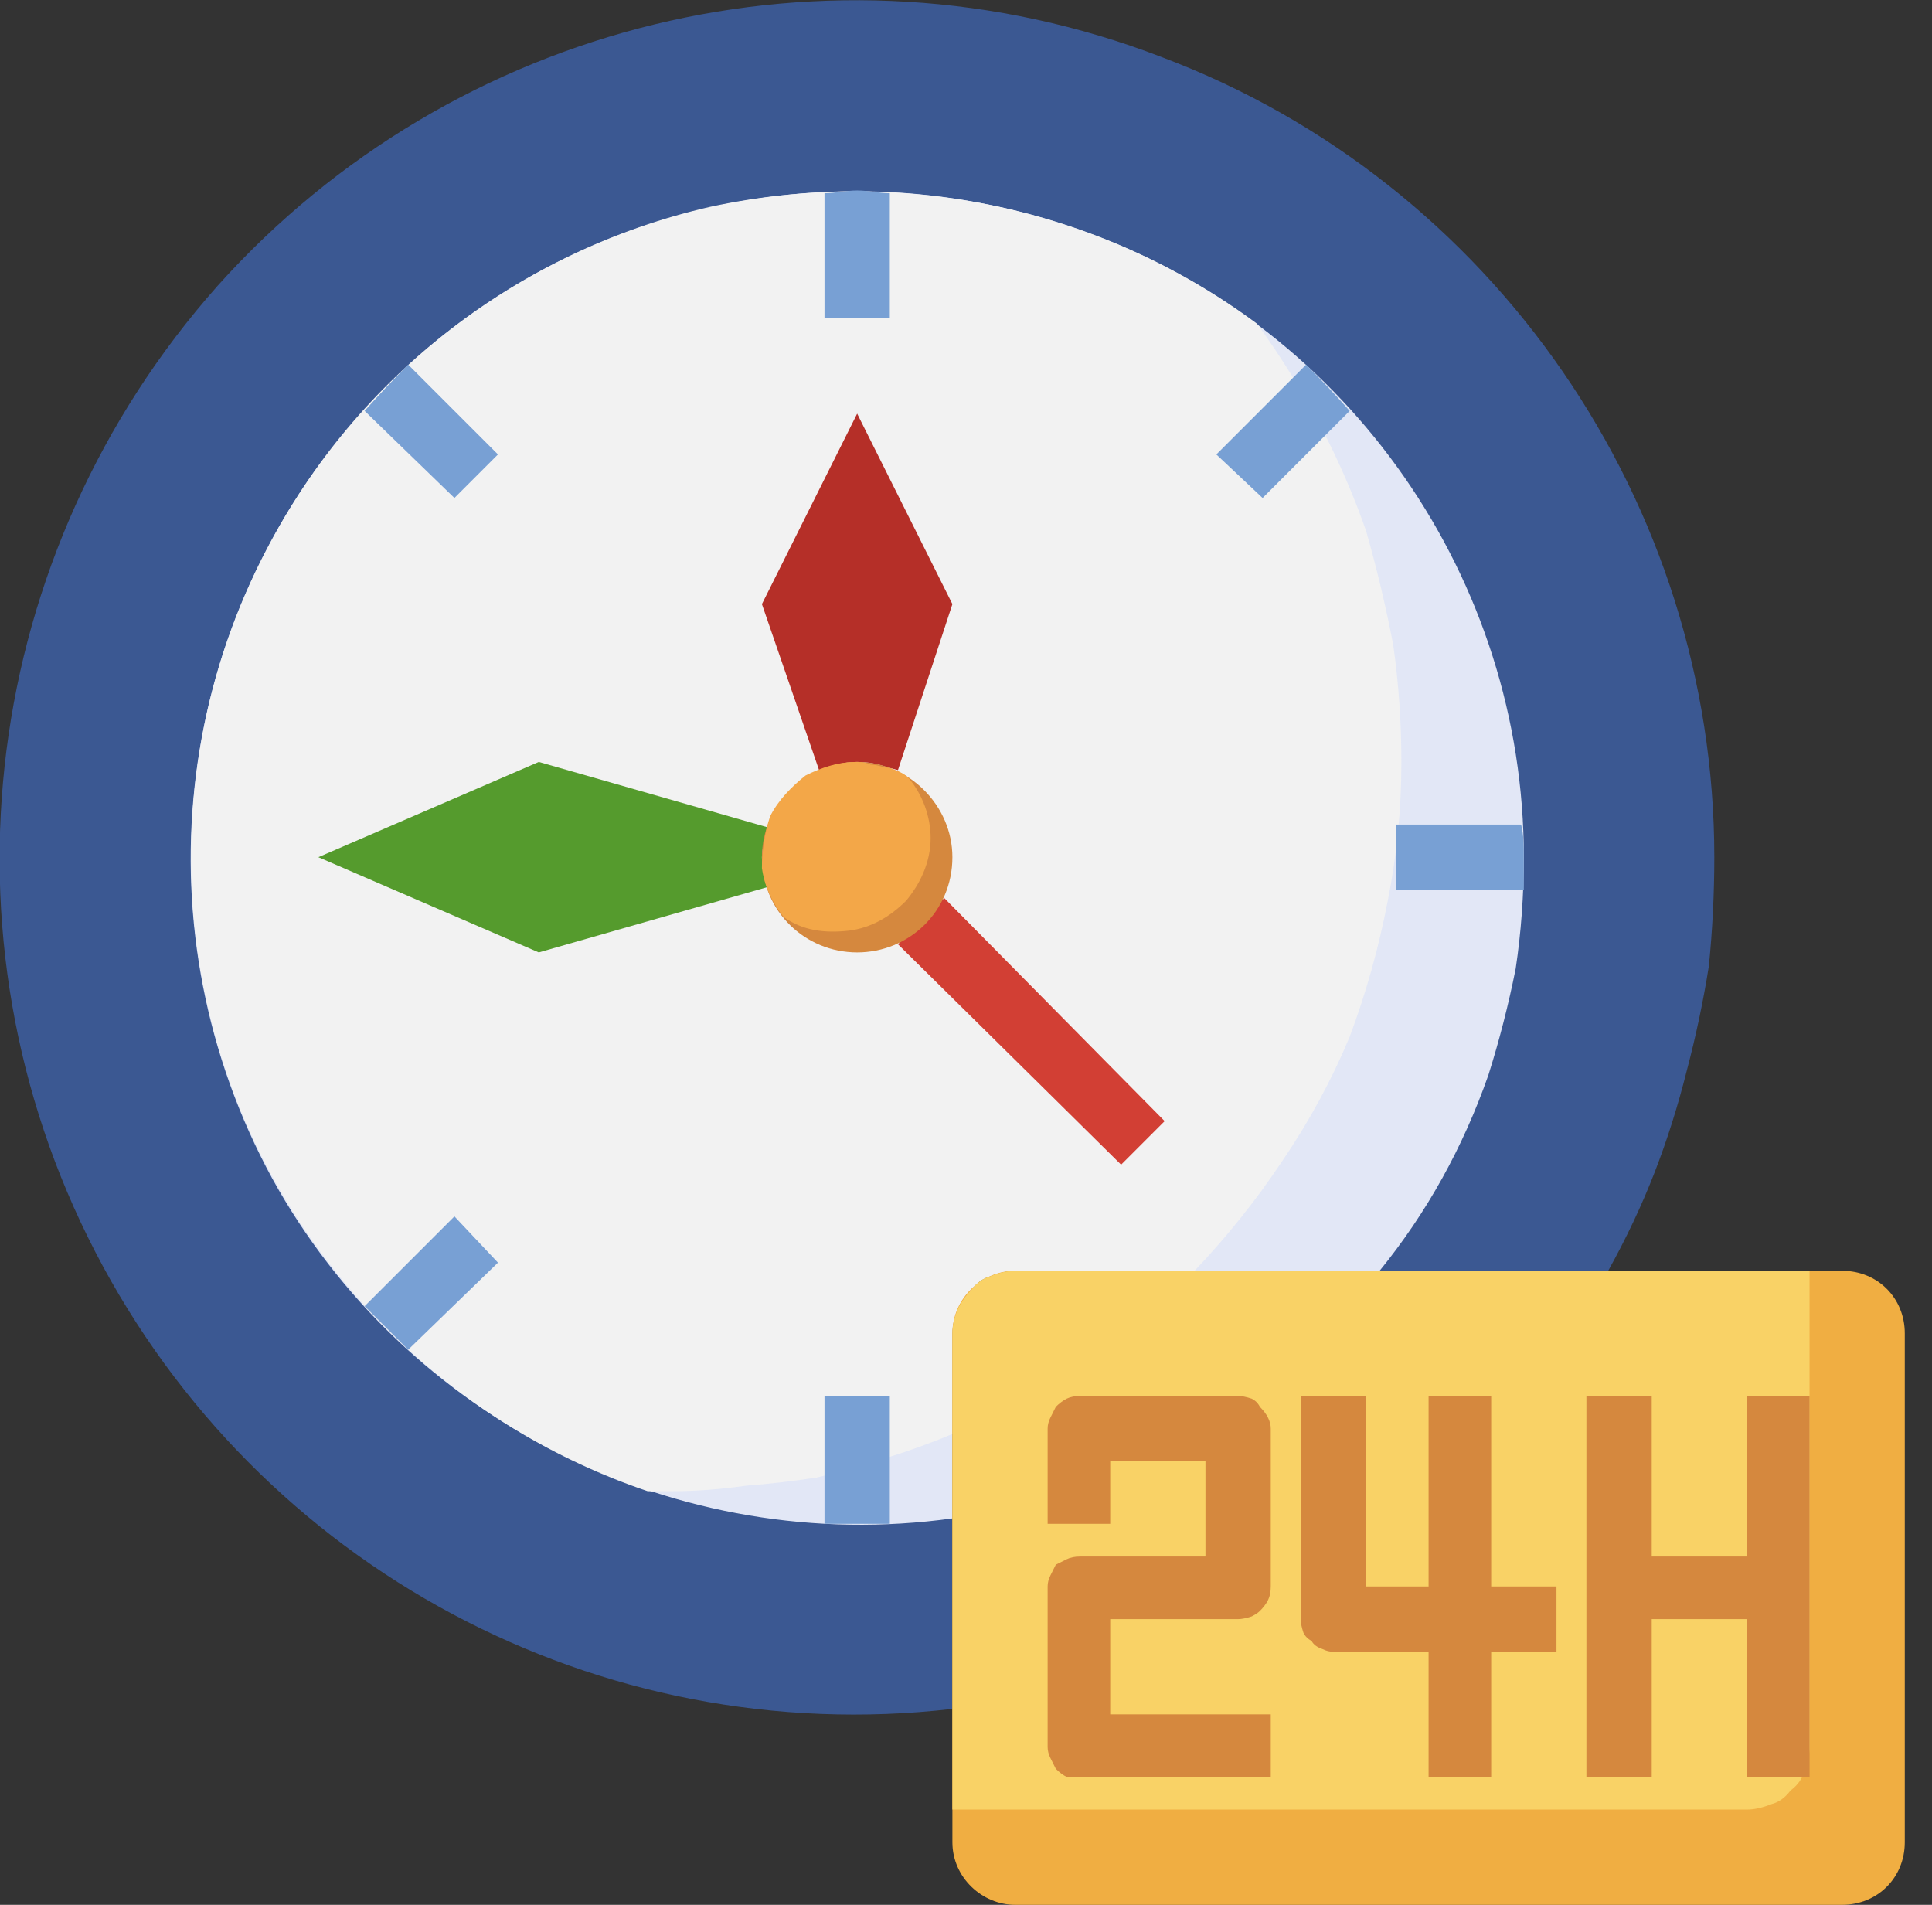
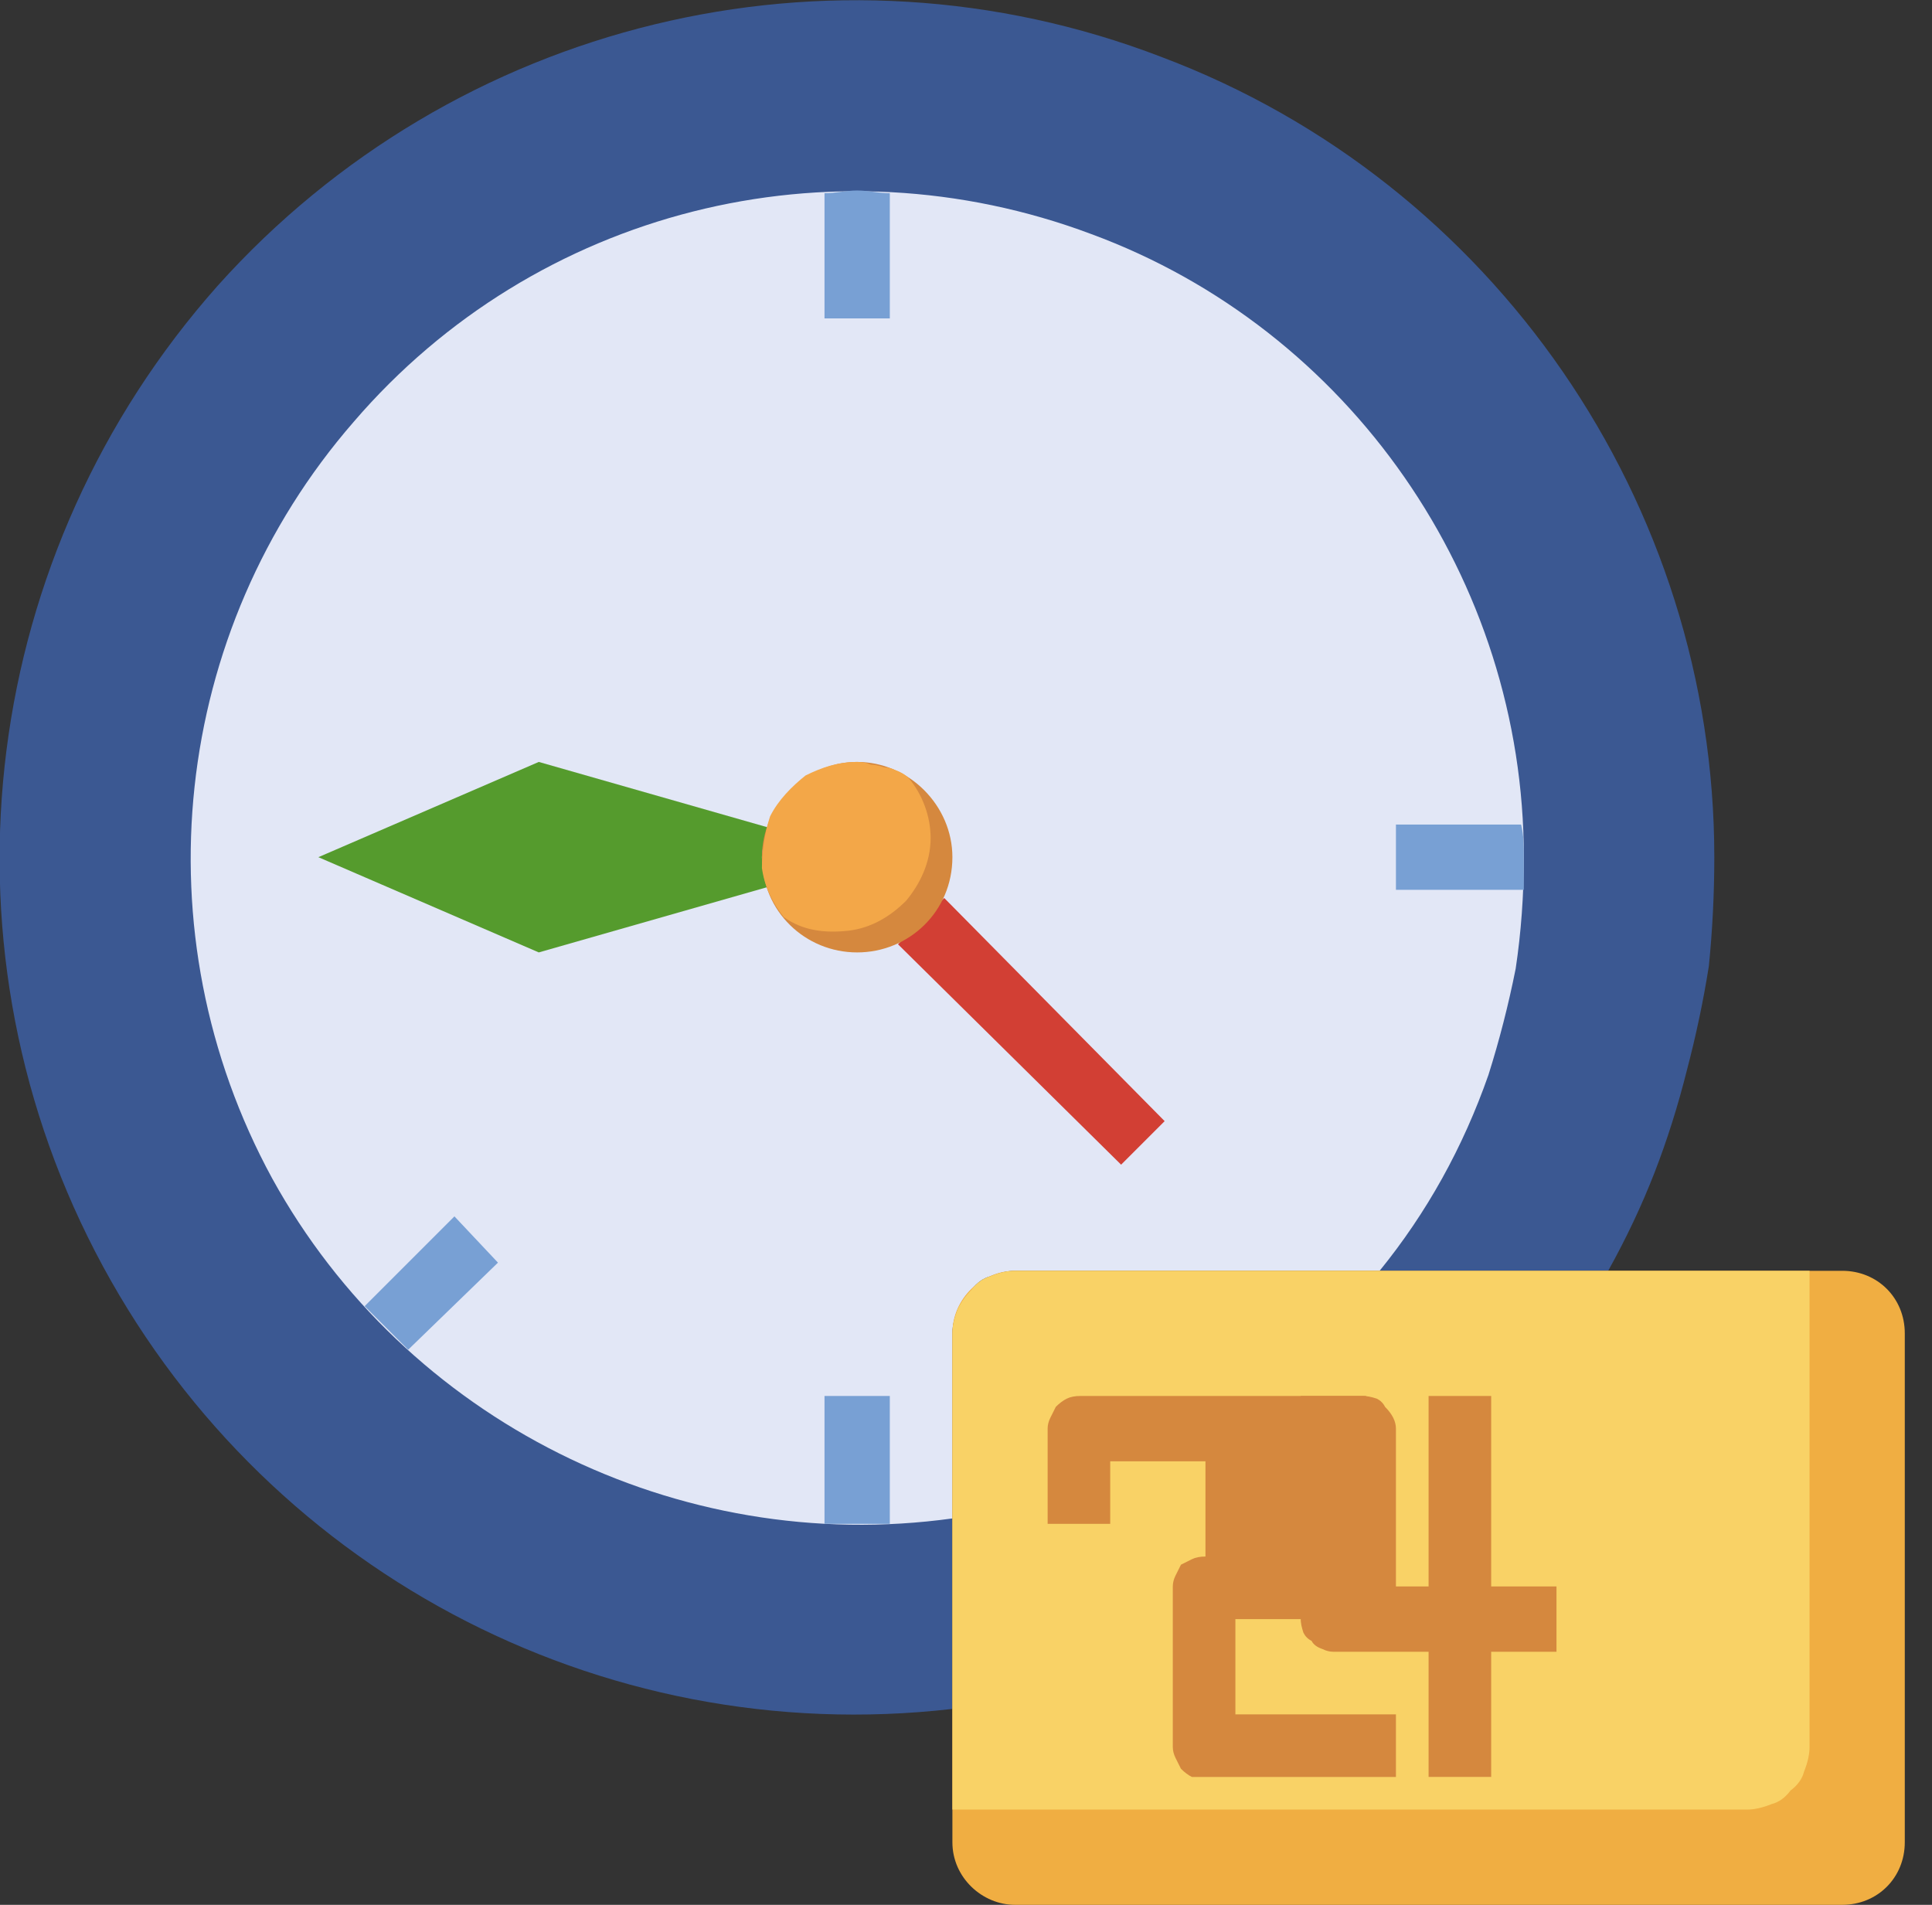
<svg xmlns="http://www.w3.org/2000/svg" version="1.2" viewBox="0 0 71 70" width="71" height="70">
  <rect x="0" y="0" width="71" height="70" fill="#333333" stroke="none" />
  <style>.a{fill:#3b5892}.b{fill:#e2e7f6}.c{fill:#f2f2f2}.d{fill:#559b2d}.e{fill:#b52f28}.f{fill:#f0ae42}.g{fill:#f9d266}.h{fill:#d23f34}.i{fill:#78a0d4}.j{fill:#d5883e}.k{fill:#f3a748}</style>
  <path class="a" d="m59.1 46.7h-21.8q-0.4 0-0.9 0.2-0.4 0.1-0.7 0.5-0.3 0.3-0.5 0.7-0.2 0.5-0.2 0.9v13.8c-13 1.5-25.5-5.2-31.5-16.8-6-11.6-4.2-25.7 4.5-35.5 8.7-9.7 22.5-13.1 34.7-8.4 12.2 4.6 20.3 16.4 20.3 29.4q0 2-0.2 4-0.3 1.9-0.8 3.8-0.5 2-1.2 3.8-0.7 1.8-1.7 3.6z" />
  <path class="b" d="m50.7 46.7h-13.4q-0.4 0-0.9 0.2-0.4 0.1-0.7 0.5-0.3 0.3-0.5 0.7-0.2 0.5-0.2 0.9v6.8c-10.1 1.4-20.1-3.6-25-12.5-4.9-9-3.7-20.1 3-27.8 6.7-7.8 17.5-10.5 27.1-6.9 9.5 3.5 15.9 12.7 15.9 22.9q0 2.1-0.3 4.1-0.4 2-1 3.9-0.7 2-1.7 3.8-1 1.8-2.3 3.4z" />
-   <path class="c" d="m51.5 28q0-2.2-0.3-4.3-0.4-2.1-1-4.2-0.7-2-1.7-3.9-1-1.9-2.3-3.7c-5.8-4.3-13.1-5.8-20.1-4.3-7 1.6-13 6.2-16.3 12.6-3.3 6.3-3.7 13.8-1 20.5 2.7 6.6 8.2 11.8 15 14.1q0.4 0 0.9 0 1.3 0 2.7-0.2 1.3-0.1 2.6-0.3 1.3-0.3 2.5-0.7 1.3-0.4 2.5-0.9v-3.7q0-0.4 0.2-0.9 0.2-0.4 0.5-0.7 0.3-0.4 0.7-0.5 0.5-0.2 0.9-0.2h6.6q1.8-1.9 3.2-4 1.5-2.2 2.5-4.6 0.9-2.4 1.4-5 0.5-2.5 0.5-5.1z" />
  <path class="d" d="m28.2 32.6q-0.1-0.2-0.1-0.5-0.1-0.3-0.1-0.6 0-0.3 0.1-0.5 0-0.3 0.1-0.6l-8.4-2.4-8.1 3.5 8.1 3.5c0 0 8.4-2.4 8.4-2.4z" />
-   <path class="e" d="m33 28.3l2-6.1-3.5-7-3.5 7 2.1 6.1q0.3-0.1 0.7-0.2 0.3-0.1 0.7-0.1 0.4 0 0.8 0.1 0.3 0.1 0.7 0.2z" />
  <path fill-rule="evenodd" class="f" d="m37.3 46.7h30.4c1.3 0 2.3 1 2.3 2.3v18.7c0 1.3-1 2.3-2.3 2.3h-30.4c-1.2 0-2.3-1-2.3-2.3v-18.7c0-1.3 1.1-2.3 2.3-2.3z" />
  <path class="g" d="m37.3 46.7q-0.4 0-0.9 0.2-0.4 0.1-0.7 0.5-0.3 0.3-0.5 0.7-0.2 0.5-0.2 0.9v17.5h29.2q0.4 0 0.9-0.2 0.4-0.1 0.7-0.5 0.4-0.3 0.5-0.7 0.2-0.5 0.2-0.9v-17.5z" />
  <path class="h" d="m33 34.7l1.7-1.7 8.1 8.2-1.6 1.6z" />
  <path class="i" d="m32.7 7.1c-0.4 0-0.8-0.1-1.2-0.1-0.4 0-0.8 0.1-1.2 0.1v4.6h2.4z" />
  <path class="i" d="m30.3 56c0.4 0 0.8 0 1.2 0q0.6 0 1.2 0v-4.7h-2.4z" />
  <path class="i" d="m51.3 32.7h4.7q0-0.6 0-1.2c0-0.4 0-0.8-0.1-1.2h-4.6z" />
-   <path class="i" d="m13.4 15.1l3.3 3.2 1.6-1.6-3.3-3.3q-0.8 0.8-1.6 1.7z" />
-   <path class="i" d="m48 13.4l-3.3 3.3 1.7 1.6 3.2-3.2q-0.8-0.9-1.6-1.7z" />
  <path class="i" d="m13.4 48q0.8 0.8 1.6 1.6l3.3-3.2-1.6-1.7z" />
-   <path class="j" d="m45.5 51.3h-5.8q-0.3 0-0.5 0.1-0.2 0.1-0.4 0.3-0.1 0.2-0.2 0.4-0.1 0.2-0.1 0.4v3.5h2.3v-2.3h3.5v3.5h-4.6q-0.3 0-0.5 0.1-0.2 0.1-0.4 0.2-0.1 0.2-0.2 0.4-0.1 0.2-0.1 0.4v5.9q0 0.2 0.1 0.4 0.1 0.2 0.2 0.4 0.2 0.2 0.4 0.3 0.2 0 0.5 0h7v-2.3h-5.9v-3.5h4.7q0.2 0 0.5-0.1 0.2-0.1 0.3-0.2 0.2-0.2 0.3-0.4 0.1-0.2 0.1-0.5v-5.8q0-0.2-0.1-0.4-0.1-0.2-0.3-0.4-0.1-0.2-0.3-0.3-0.3-0.1-0.5-0.1z" />
+   <path class="j" d="m45.5 51.3h-5.8q-0.3 0-0.5 0.1-0.2 0.1-0.4 0.3-0.1 0.2-0.2 0.4-0.1 0.2-0.1 0.4v3.5h2.3v-2.3h3.5v3.5q-0.3 0-0.5 0.1-0.2 0.1-0.4 0.2-0.1 0.2-0.2 0.4-0.1 0.2-0.1 0.4v5.9q0 0.2 0.1 0.4 0.1 0.2 0.2 0.4 0.2 0.2 0.4 0.3 0.2 0 0.5 0h7v-2.3h-5.9v-3.5h4.7q0.2 0 0.5-0.1 0.2-0.1 0.3-0.2 0.2-0.2 0.3-0.4 0.1-0.2 0.1-0.5v-5.8q0-0.2-0.1-0.4-0.1-0.2-0.3-0.4-0.1-0.2-0.3-0.3-0.3-0.1-0.5-0.1z" />
  <path class="j" d="m54.8 51.3h-2.3v7h-2.3v-7h-2.4v8.2q0 0.2 0.1 0.5 0.1 0.2 0.3 0.3 0.1 0.2 0.4 0.3 0.2 0.1 0.4 0.1h3.5v4.6h2.3v-4.6h2.4v-2.4h-2.4z" />
-   <path class="j" d="m64.2 51.3v5.9h-3.5v-5.9h-2.4v14h2.4v-5.8h3.5v5.8h2.3v-14z" />
  <path fill-rule="evenodd" class="j" d="m31.5 35c-1.9 0-3.5-1.5-3.5-3.5 0-1.9 1.6-3.5 3.5-3.5 1.9 0 3.5 1.6 3.5 3.5 0 2-1.6 3.5-3.5 3.5z" />
  <path class="k" d="m31.5 28c-0.7 0-1.3 0.2-1.9 0.5-0.5 0.4-1 0.9-1.3 1.5-0.2 0.6-0.3 1.3-0.3 1.9 0.1 0.7 0.4 1.3 0.8 1.8 0.7 0.5 1.5 0.6 2.4 0.5 0.8-0.1 1.5-0.5 2.1-1.1 0.5-0.6 0.9-1.4 0.9-2.3 0-0.8-0.3-1.6-0.8-2.2q-0.2-0.2-0.5-0.3-0.2-0.1-0.4-0.1-0.3-0.1-0.5-0.1-0.2-0.1-0.5-0.1z" />
</svg>